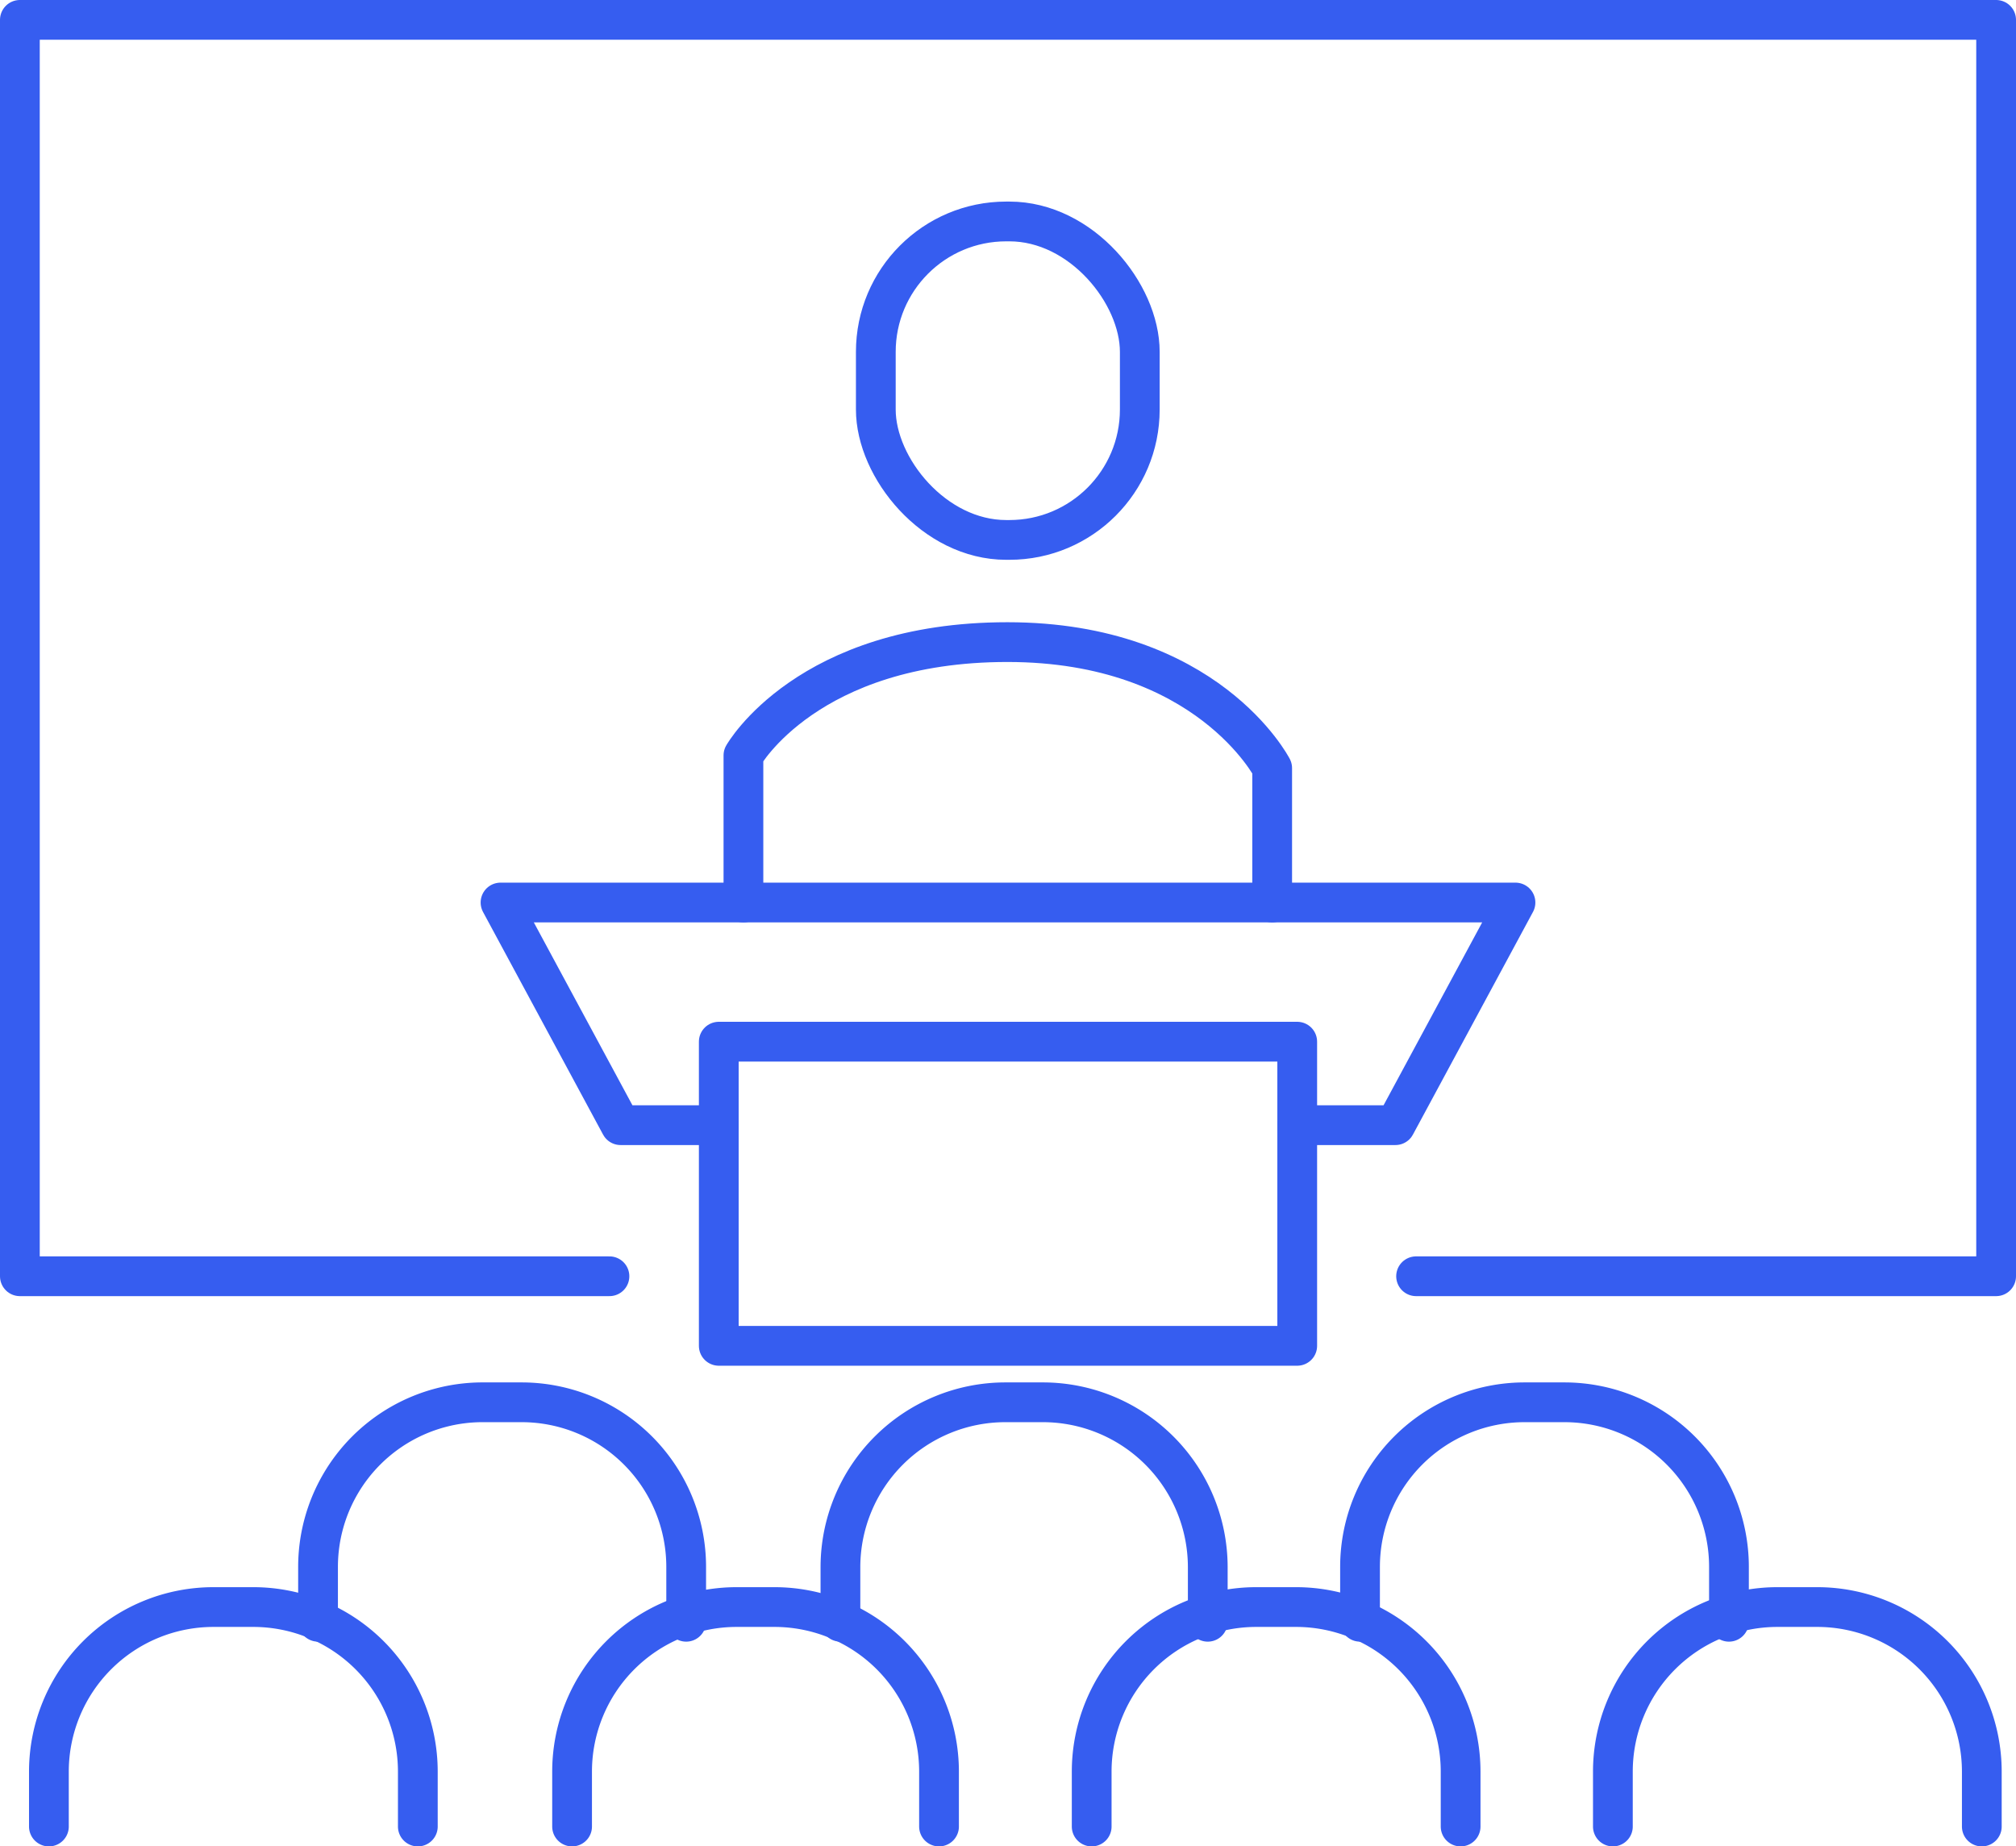
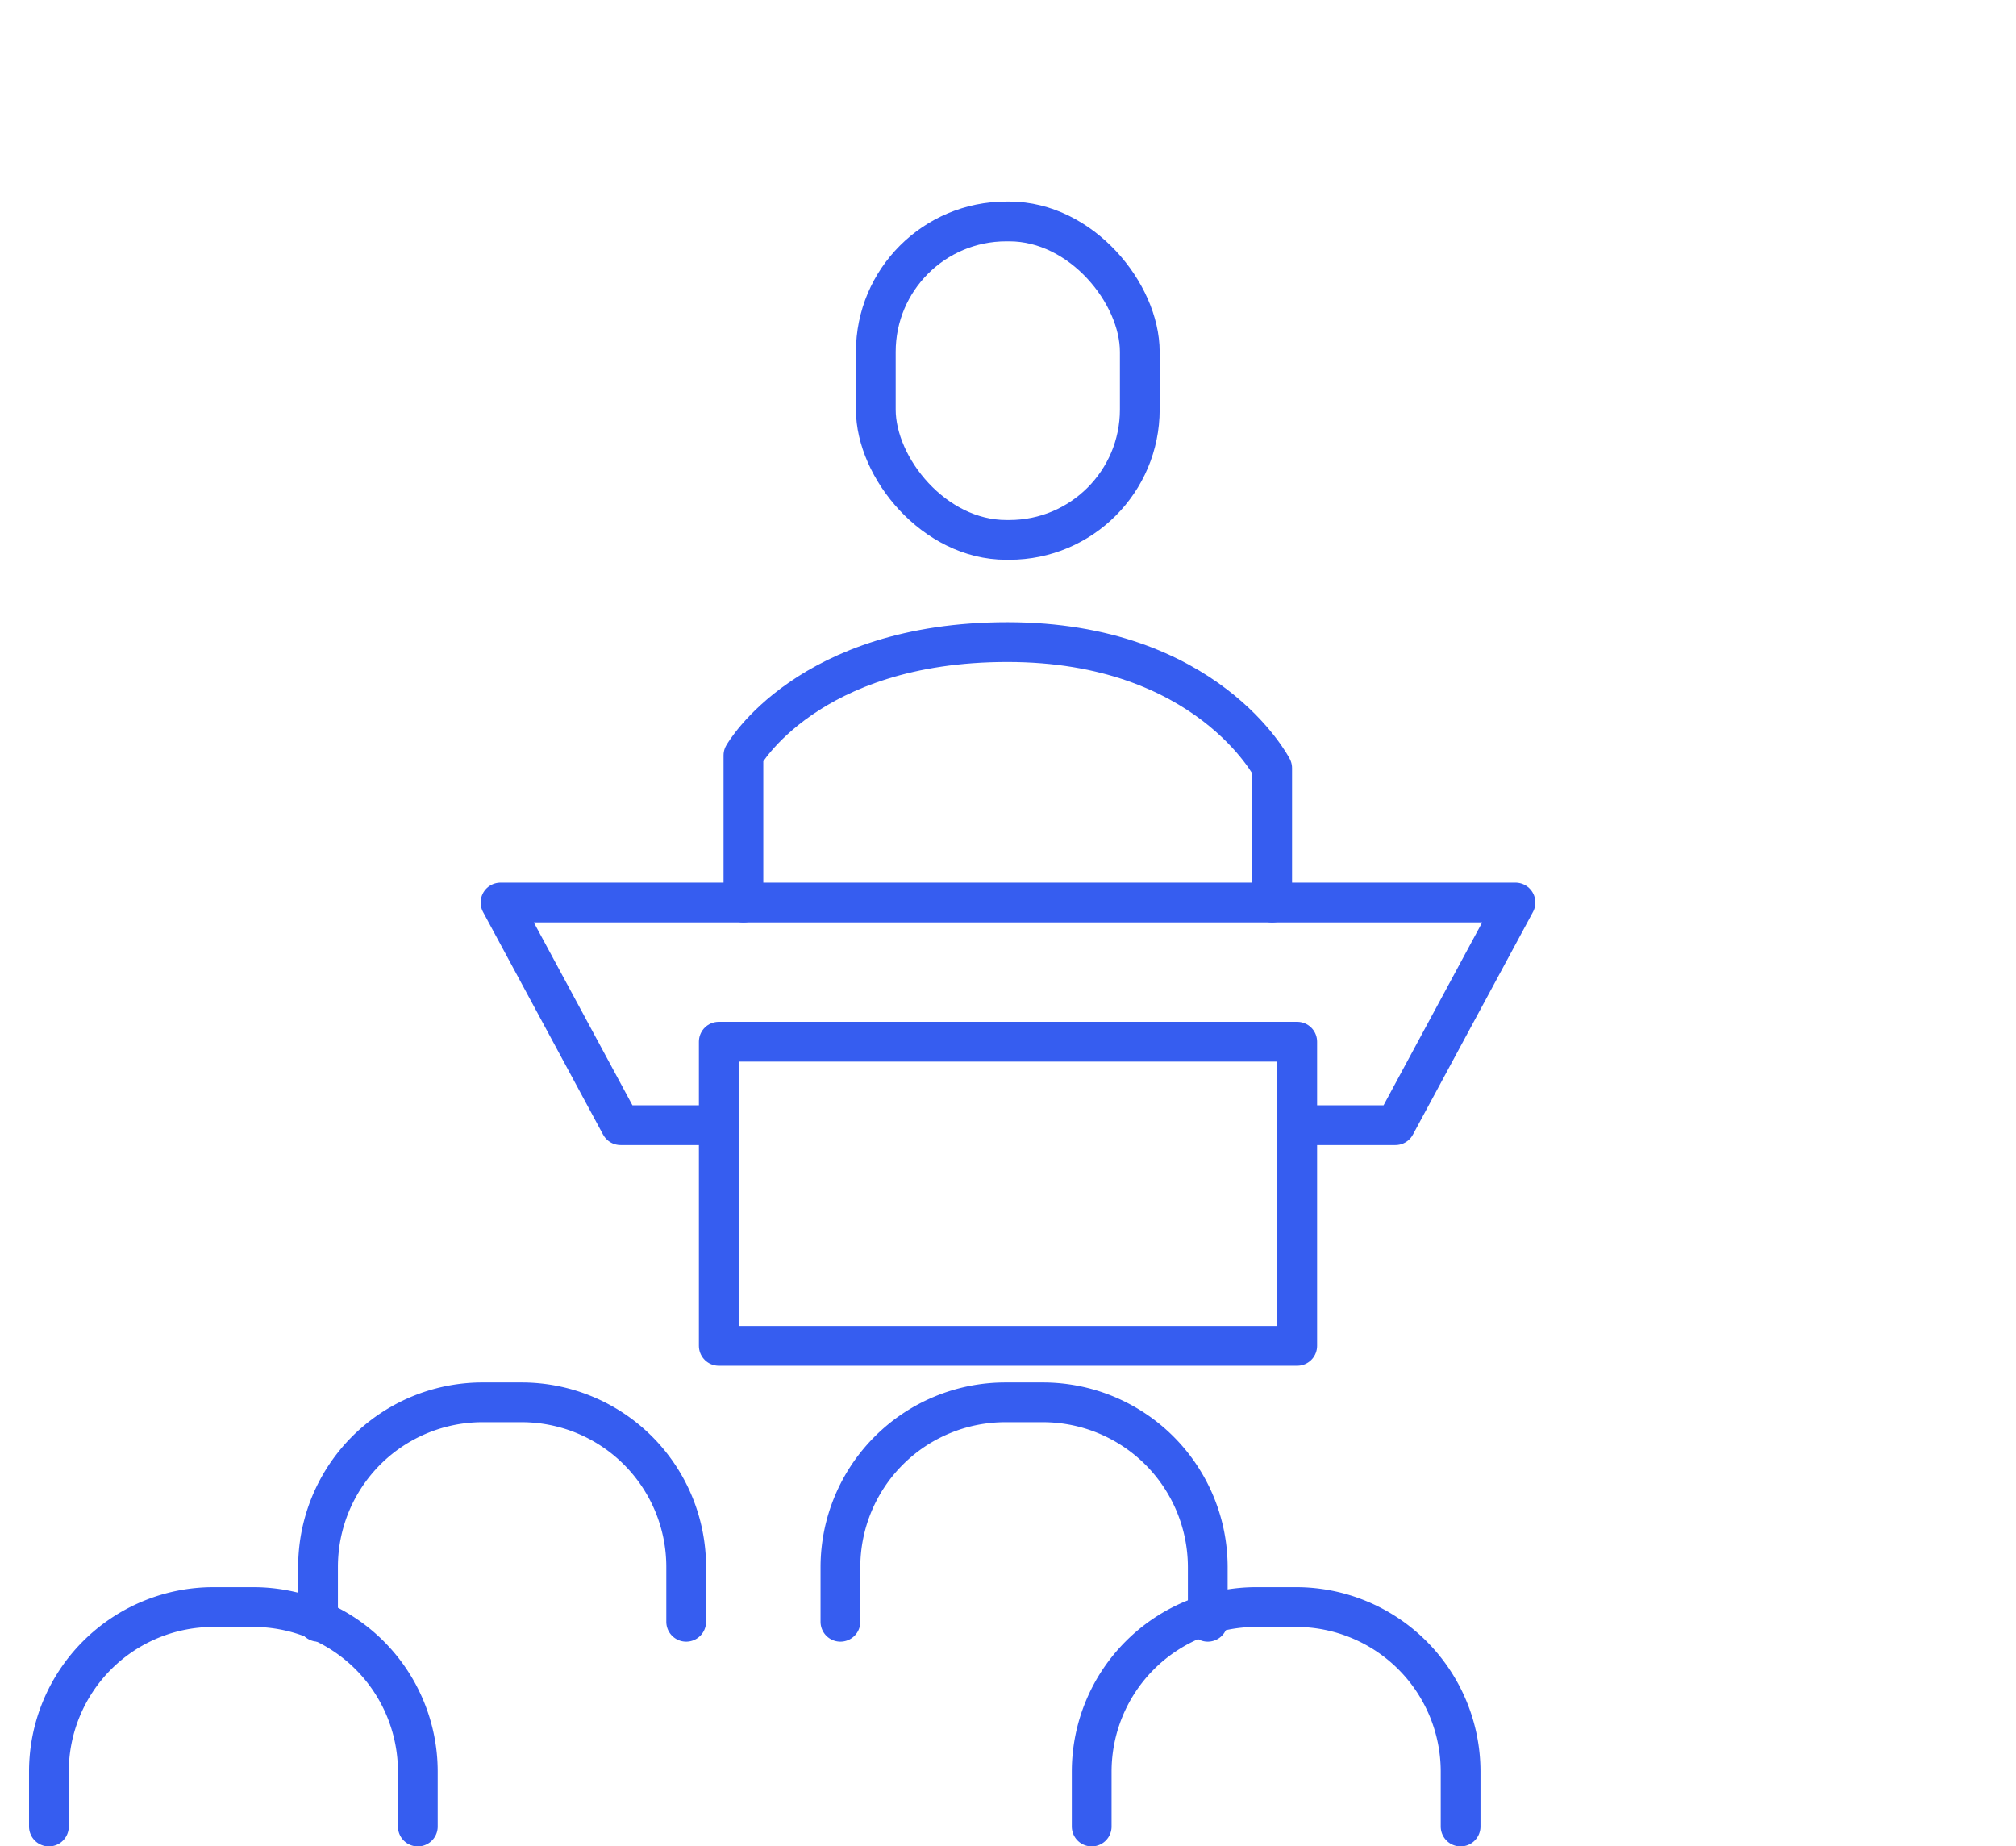
<svg xmlns="http://www.w3.org/2000/svg" viewBox="0 0 50.71 46.44">
  <defs>
    <style>.a{fill:none;stroke:#365df0;stroke-linecap:round;stroke-linejoin:round;}</style>
  </defs>
-   <polyline class="a" points="15.33 32.1 0.5 32.1 0.5 0.5 50.21 0.5 50.21 32.1 35.62 32.1" />
  <rect class="a" x="18.08" y="26.2" width="14.55" height="7.65" />
  <polyline class="a" points="18.08 28.3 15.61 28.3 12.59 22.7 38.12 22.7 35.1 28.3 32.63 28.3" />
  <path class="a" d="M10.51,45.94V44.56a4.14,4.14,0,0,0-4.14-4.14h-1a4.14,4.14,0,0,0-4.14,4.14v1.38" />
-   <path class="a" d="M23.62,45.94V44.56a4.14,4.14,0,0,0-4.14-4.14h-.95a4.14,4.14,0,0,0-4.14,4.14v1.38" />
  <path class="a" d="M36.74,45.94V44.56a4.14,4.14,0,0,0-4.14-4.14h-1a4.14,4.14,0,0,0-4.14,4.14v1.38" />
-   <path class="a" d="M49.85,45.94V44.56a4.14,4.14,0,0,0-4.14-4.14h-1a4.14,4.14,0,0,0-4.14,4.14v1.38" />
  <path class="a" d="M17.26,40.79V39.41a4.14,4.14,0,0,0-4.14-4.14h-.95A4.14,4.14,0,0,0,8,39.41v1.38" />
  <path class="a" d="M30.38,40.79V39.41a4.15,4.15,0,0,0-4.14-4.14h-.95a4.15,4.15,0,0,0-4.15,4.14v1.38" />
-   <path class="a" d="M43.49,40.79V39.41a4.14,4.14,0,0,0-4.14-4.14h-1a4.14,4.14,0,0,0-4.14,4.14v1.38" />
  <rect class="a" x="22.03" y="5.57" width="6.64" height="8.01" rx="3.28" />
  <path class="a" d="M32,22.7V19.32s-1.63-3.17-6.66-3.17S18.7,19,18.7,19v3.7" />
</svg>